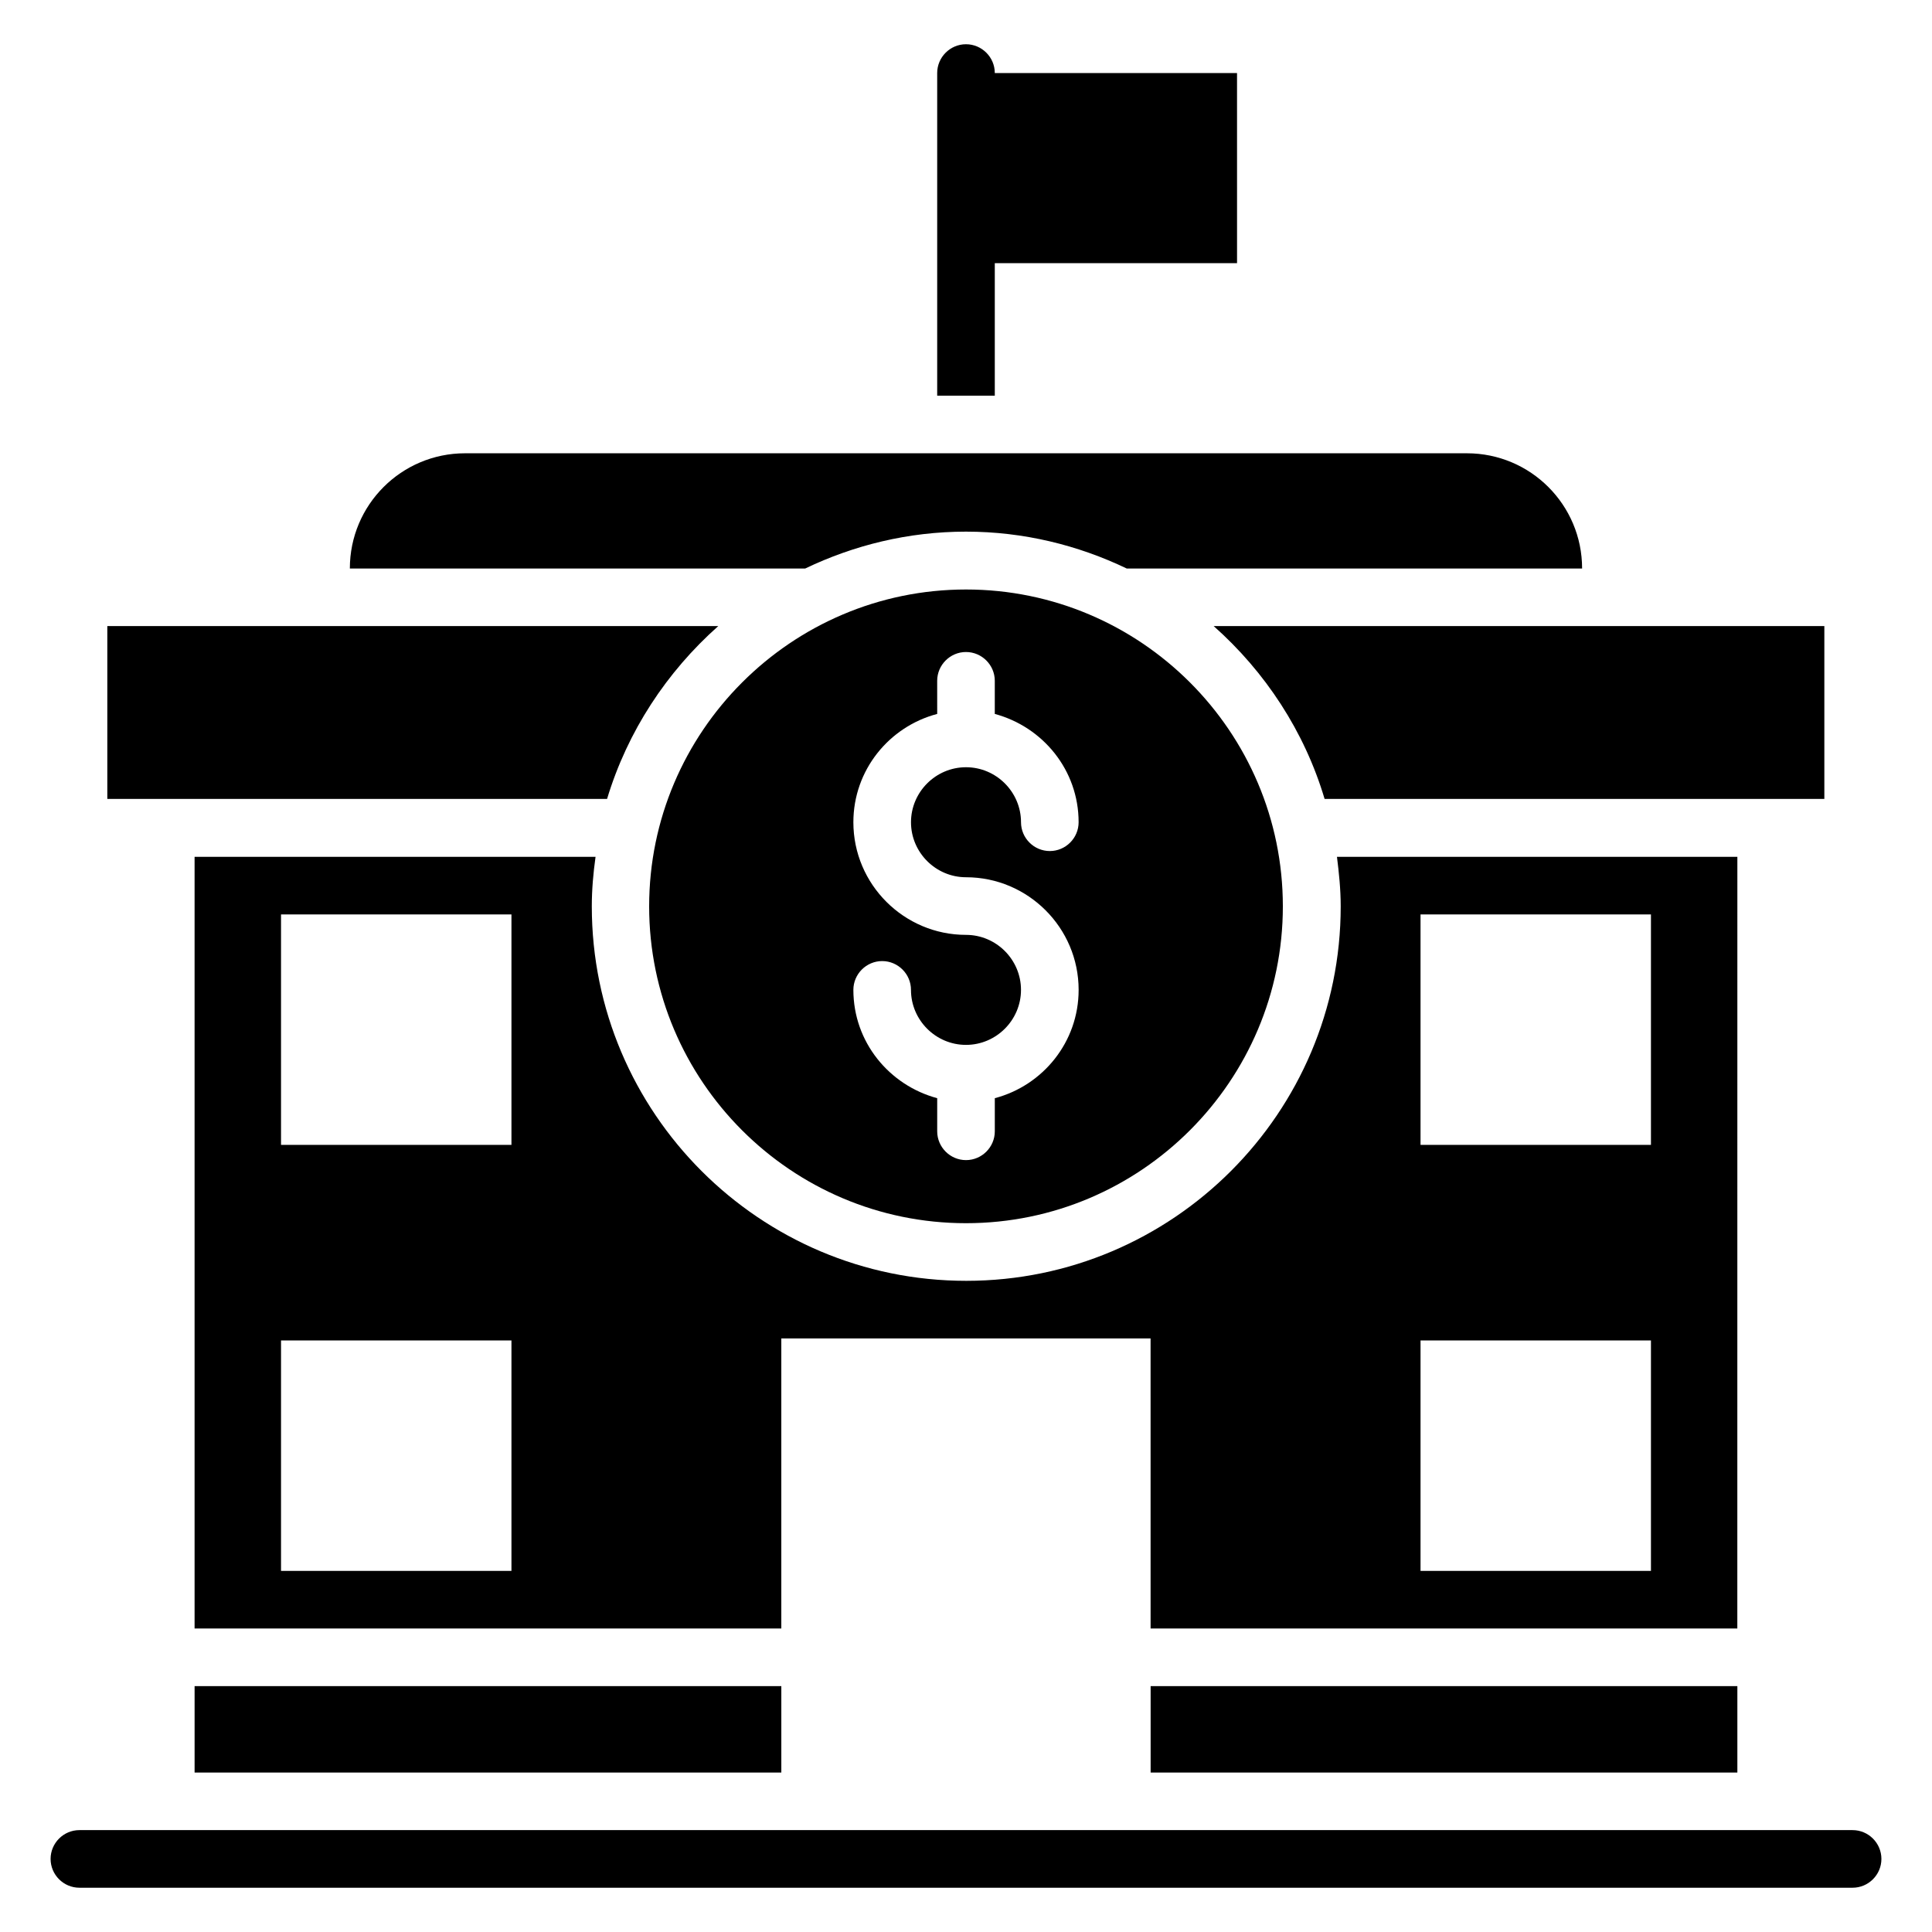
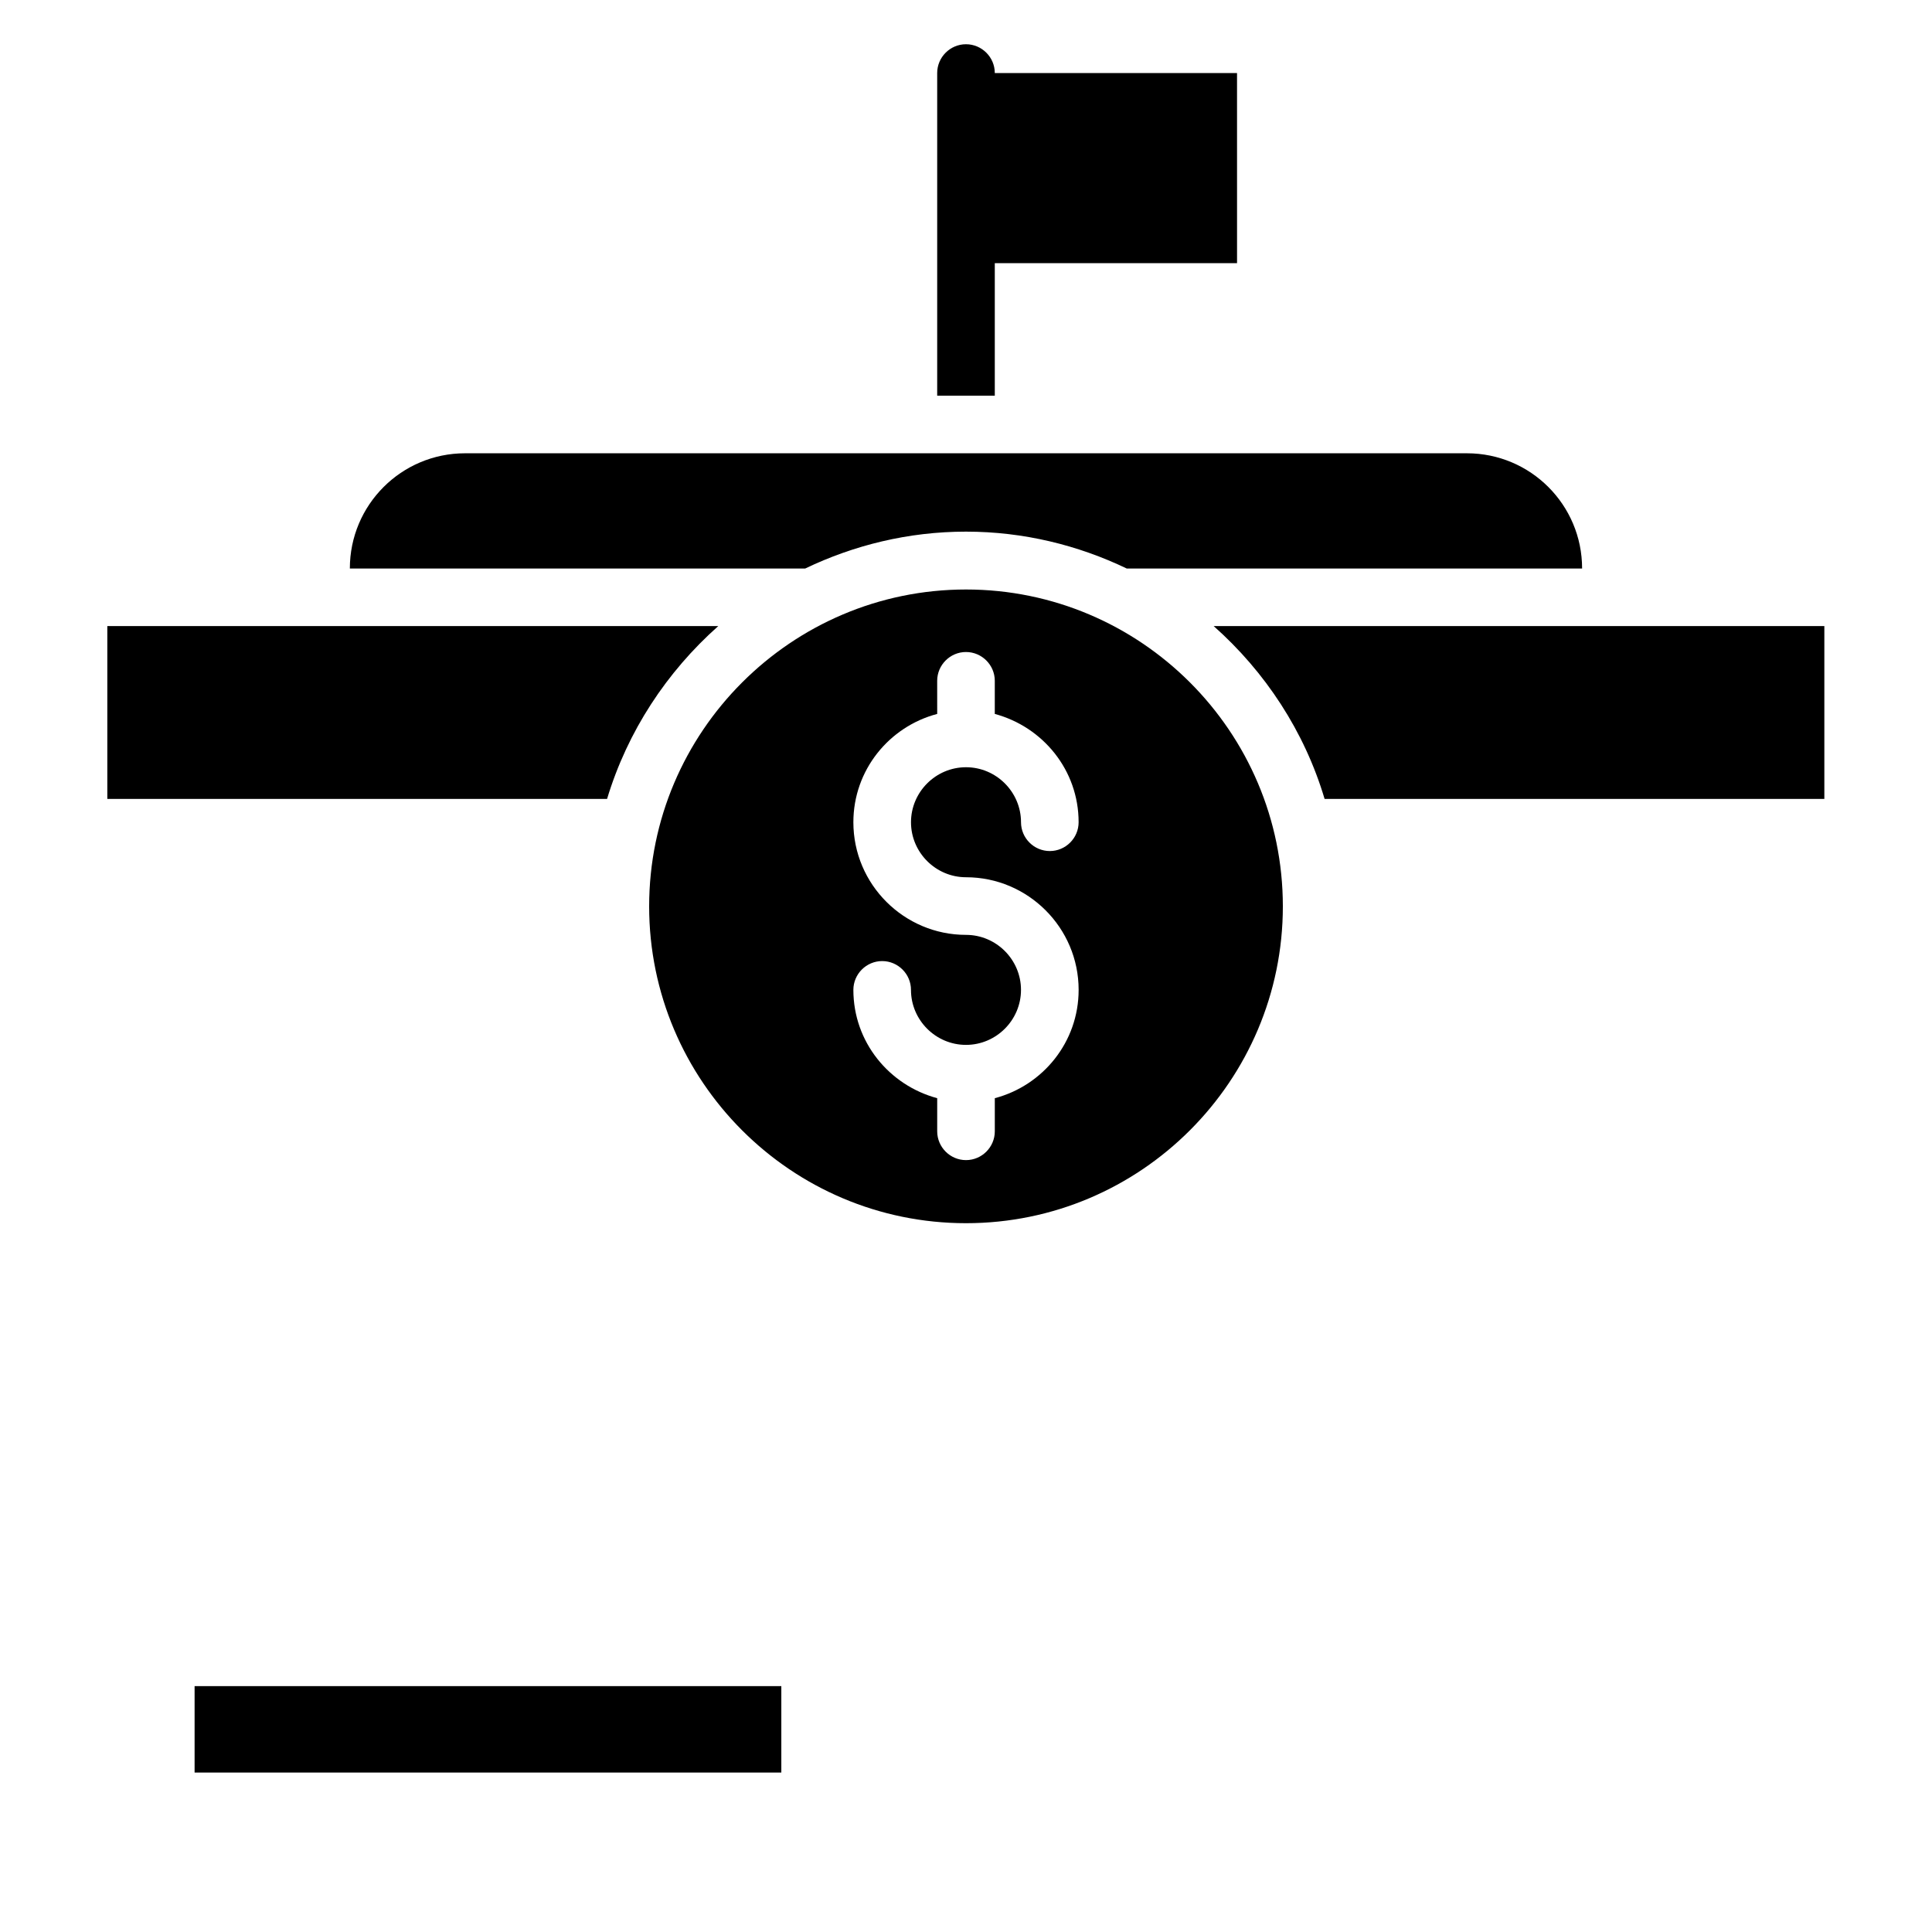
<svg xmlns="http://www.w3.org/2000/svg" fill="#000000" width="800px" height="800px" version="1.1" viewBox="144 144 512 512">
  <g>
-     <path d="m448.93 590.84h155.49v22.902h-155.49z" />
    <path d="m195.57 590.84h155.49v22.902h-155.49z" />
-     <path d="m634.96 629h-469.92c-4.199 0-7.633 3.434-7.633 7.633s3.434 7.633 7.633 7.633h469.92c4.199 0 7.633-3.434 7.633-7.633s-3.434-7.633-7.633-7.633z" />
    <path d="m407.63 213.74h64.199l-0.004-50.383h-64.195c0-4.199-3.434-7.633-7.633-7.633s-7.633 3.434-7.633 7.633v85.496h15.266z" />
-     <path d="m604.42 371.07h-106.11c0.535 4.273 0.992 8.625 0.992 13.129 0 54.73-44.504 99.234-99.234 99.234s-99.234-44.504-99.234-99.234c0-4.426 0.383-8.777 0.992-13.129h-106.26v204.5h155.49v-76.871h97.859l0.004 76.871h155.49zm-324.88 189.23h-61.066v-61.066h61.066zm0-112.9h-61.066v-61.066h61.066zm301.98 112.9h-61.066v-61.066h61.066zm0-112.9h-61.066v-61.066h61.066z" />
    <path d="m334.35 309.92h-161.91v45.801h132.44c5.418-17.938 15.801-33.66 29.465-45.801z" />
    <path d="m627.55 309.92h-161.91c13.664 12.137 24.047 27.863 29.391 45.801h132.44v-45.801z" />
    <path d="m400 284.89c15.266 0 29.695 3.586 42.594 9.77h120.68c0-16.871-13.664-30.535-30.535-30.535h-265.49c-16.871 0-30.535 13.664-30.535 30.535h120.68c12.902-6.184 27.328-9.77 42.598-9.77z" />
    <path d="m400 468.16c46.336 0 83.969-37.711 83.969-83.969 0-46.336-37.711-83.969-83.969-83.969s-83.969 37.711-83.969 83.969c0 46.262 37.633 83.969 83.969 83.969zm0-76.41c-16.41 0-29.848-13.359-29.848-29.848 0-13.816 9.465-25.344 22.215-28.703l-0.004-8.777c0-4.199 3.434-7.633 7.633-7.633 4.199 0 7.633 3.434 7.633 7.633v8.777c12.746 3.434 22.215 14.887 22.215 28.703 0 4.199-3.434 7.633-7.633 7.633-4.199 0-7.633-3.434-7.633-7.633 0-8.016-6.566-14.578-14.578-14.578-8.016 0-14.578 6.566-14.578 14.578 0 8.016 6.566 14.578 14.578 14.578 16.41 0 29.848 13.359 29.848 29.848 0 13.816-9.465 25.344-22.215 28.703v8.777c0 4.199-3.434 7.633-7.633 7.633s-7.633-3.434-7.633-7.633v-8.777c-12.746-3.434-22.215-14.887-22.215-28.703 0-4.199 3.434-7.633 7.633-7.633 4.199 0 7.633 3.434 7.633 7.633 0 8.016 6.566 14.578 14.578 14.578 8.016 0 14.578-6.566 14.578-14.578 0.004-8.012-6.562-14.578-14.574-14.578z" />
  </g>
</svg>